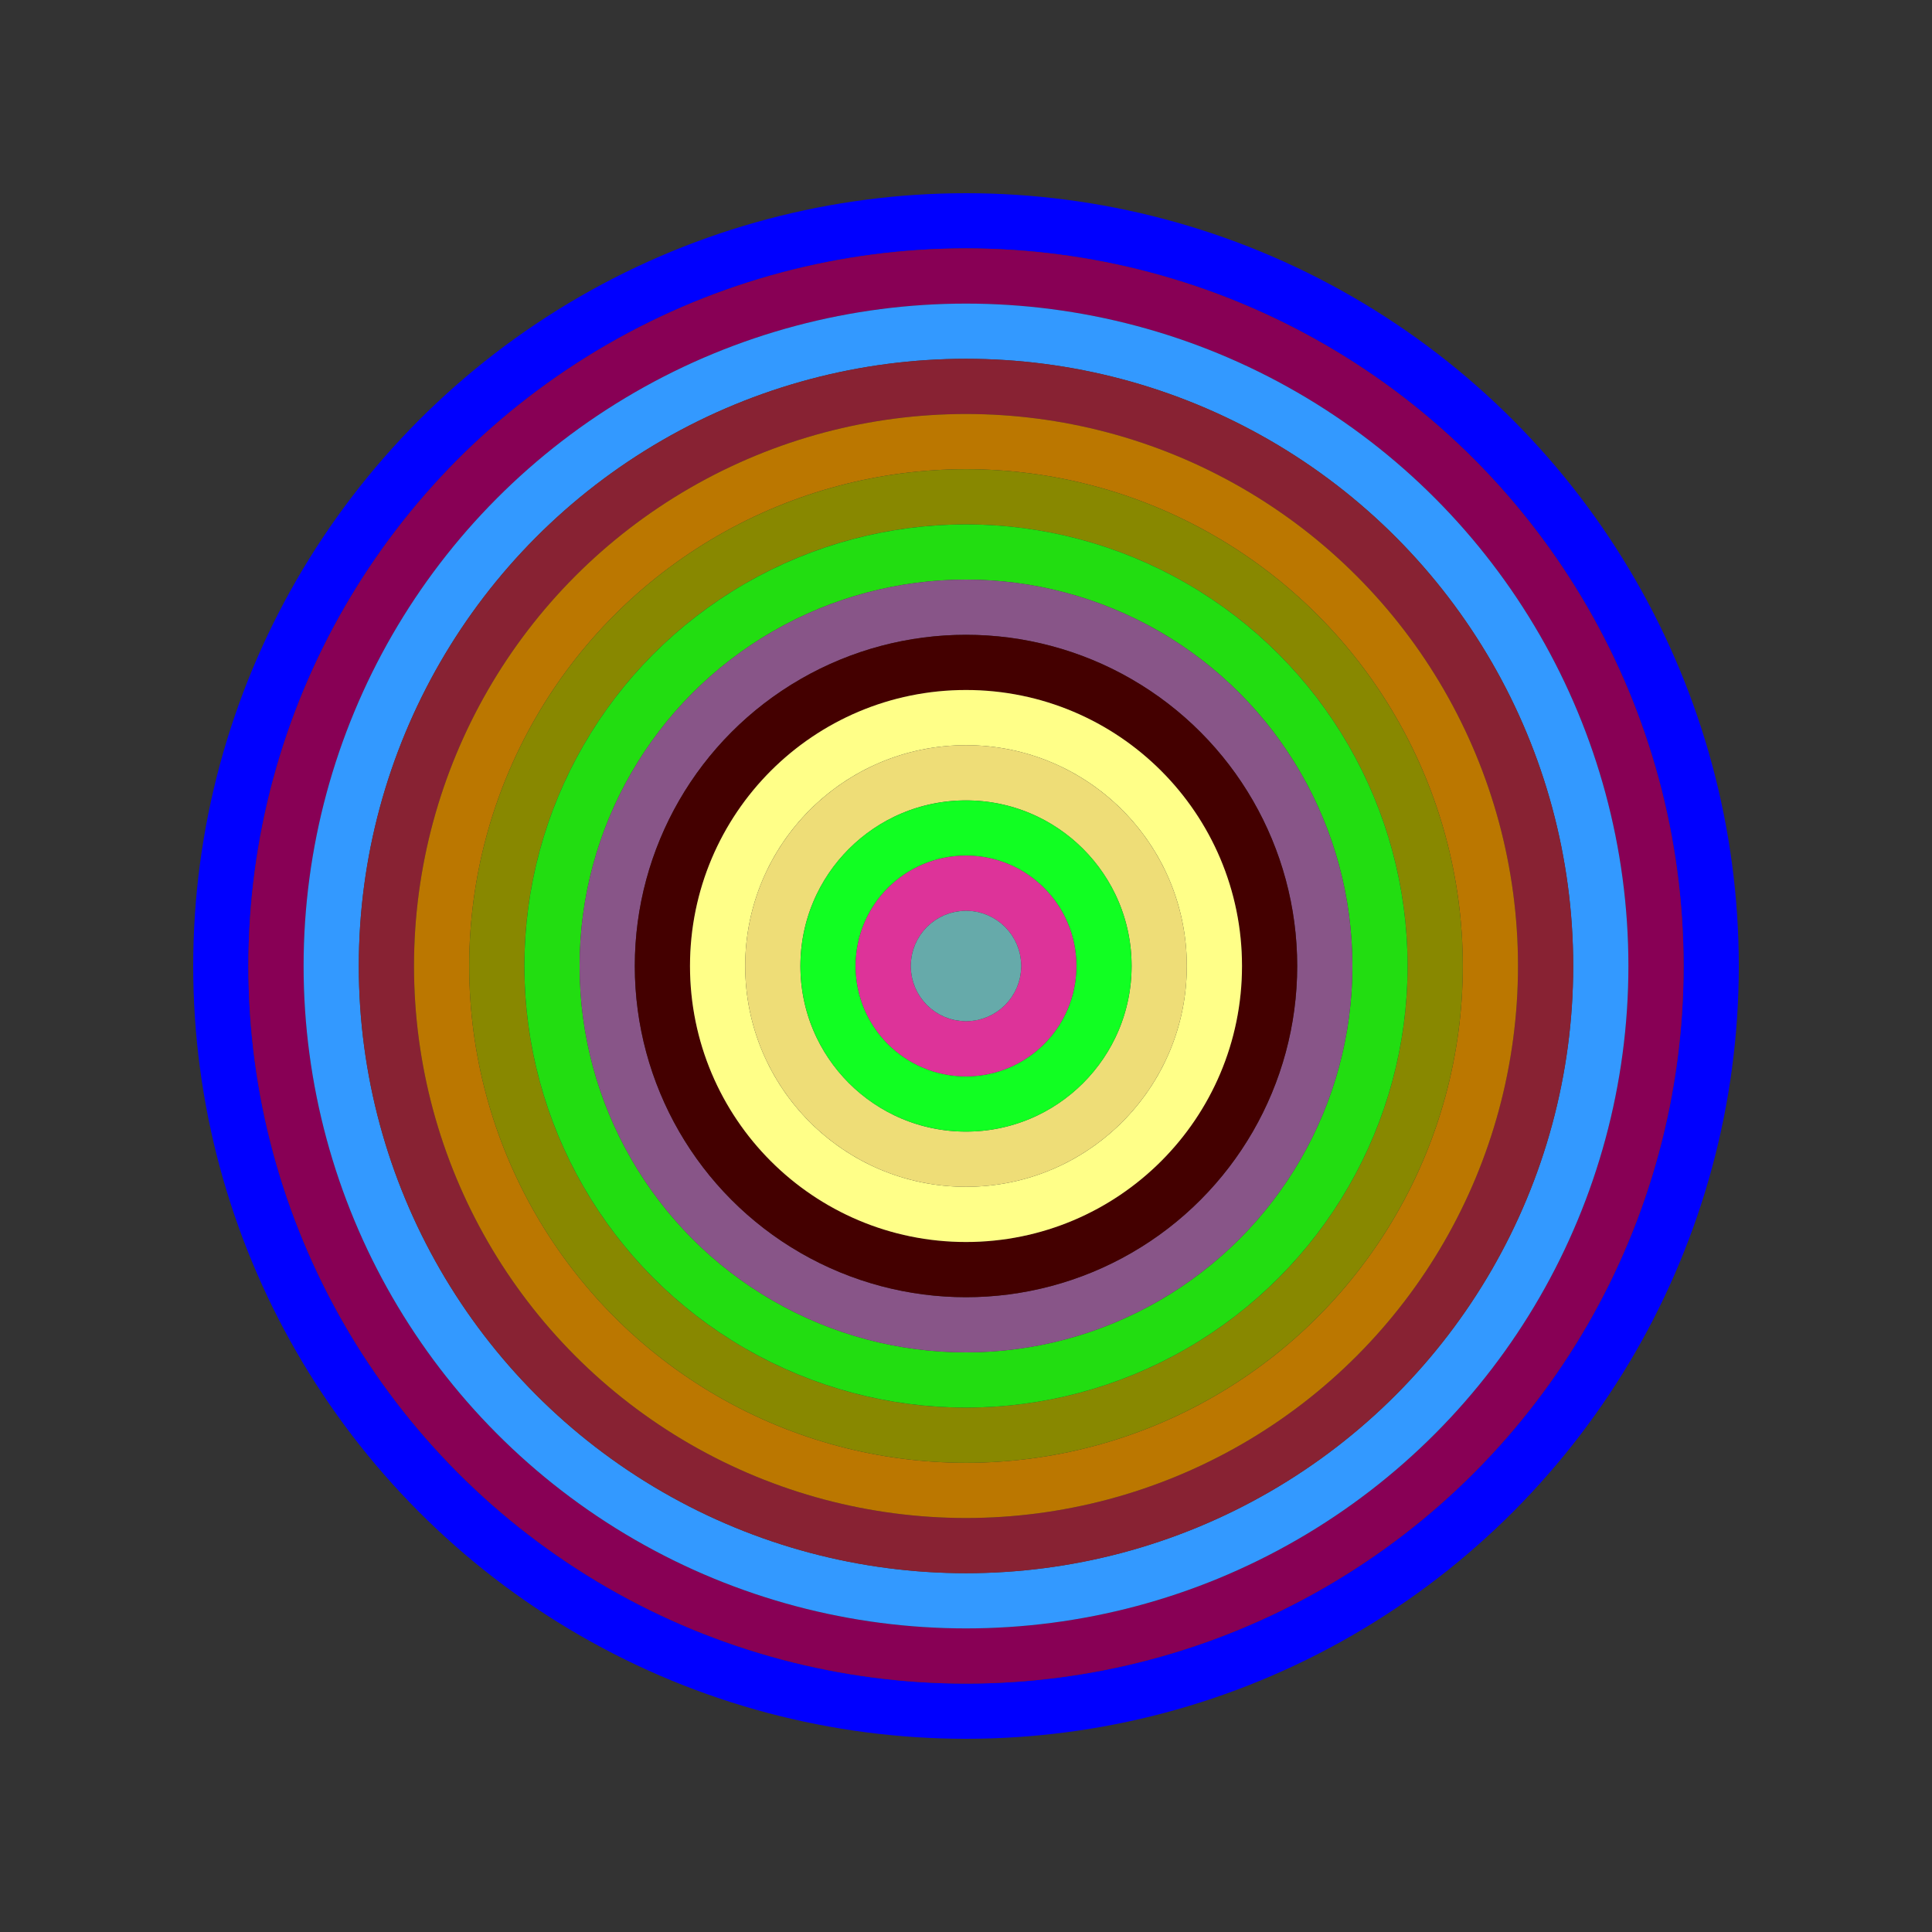
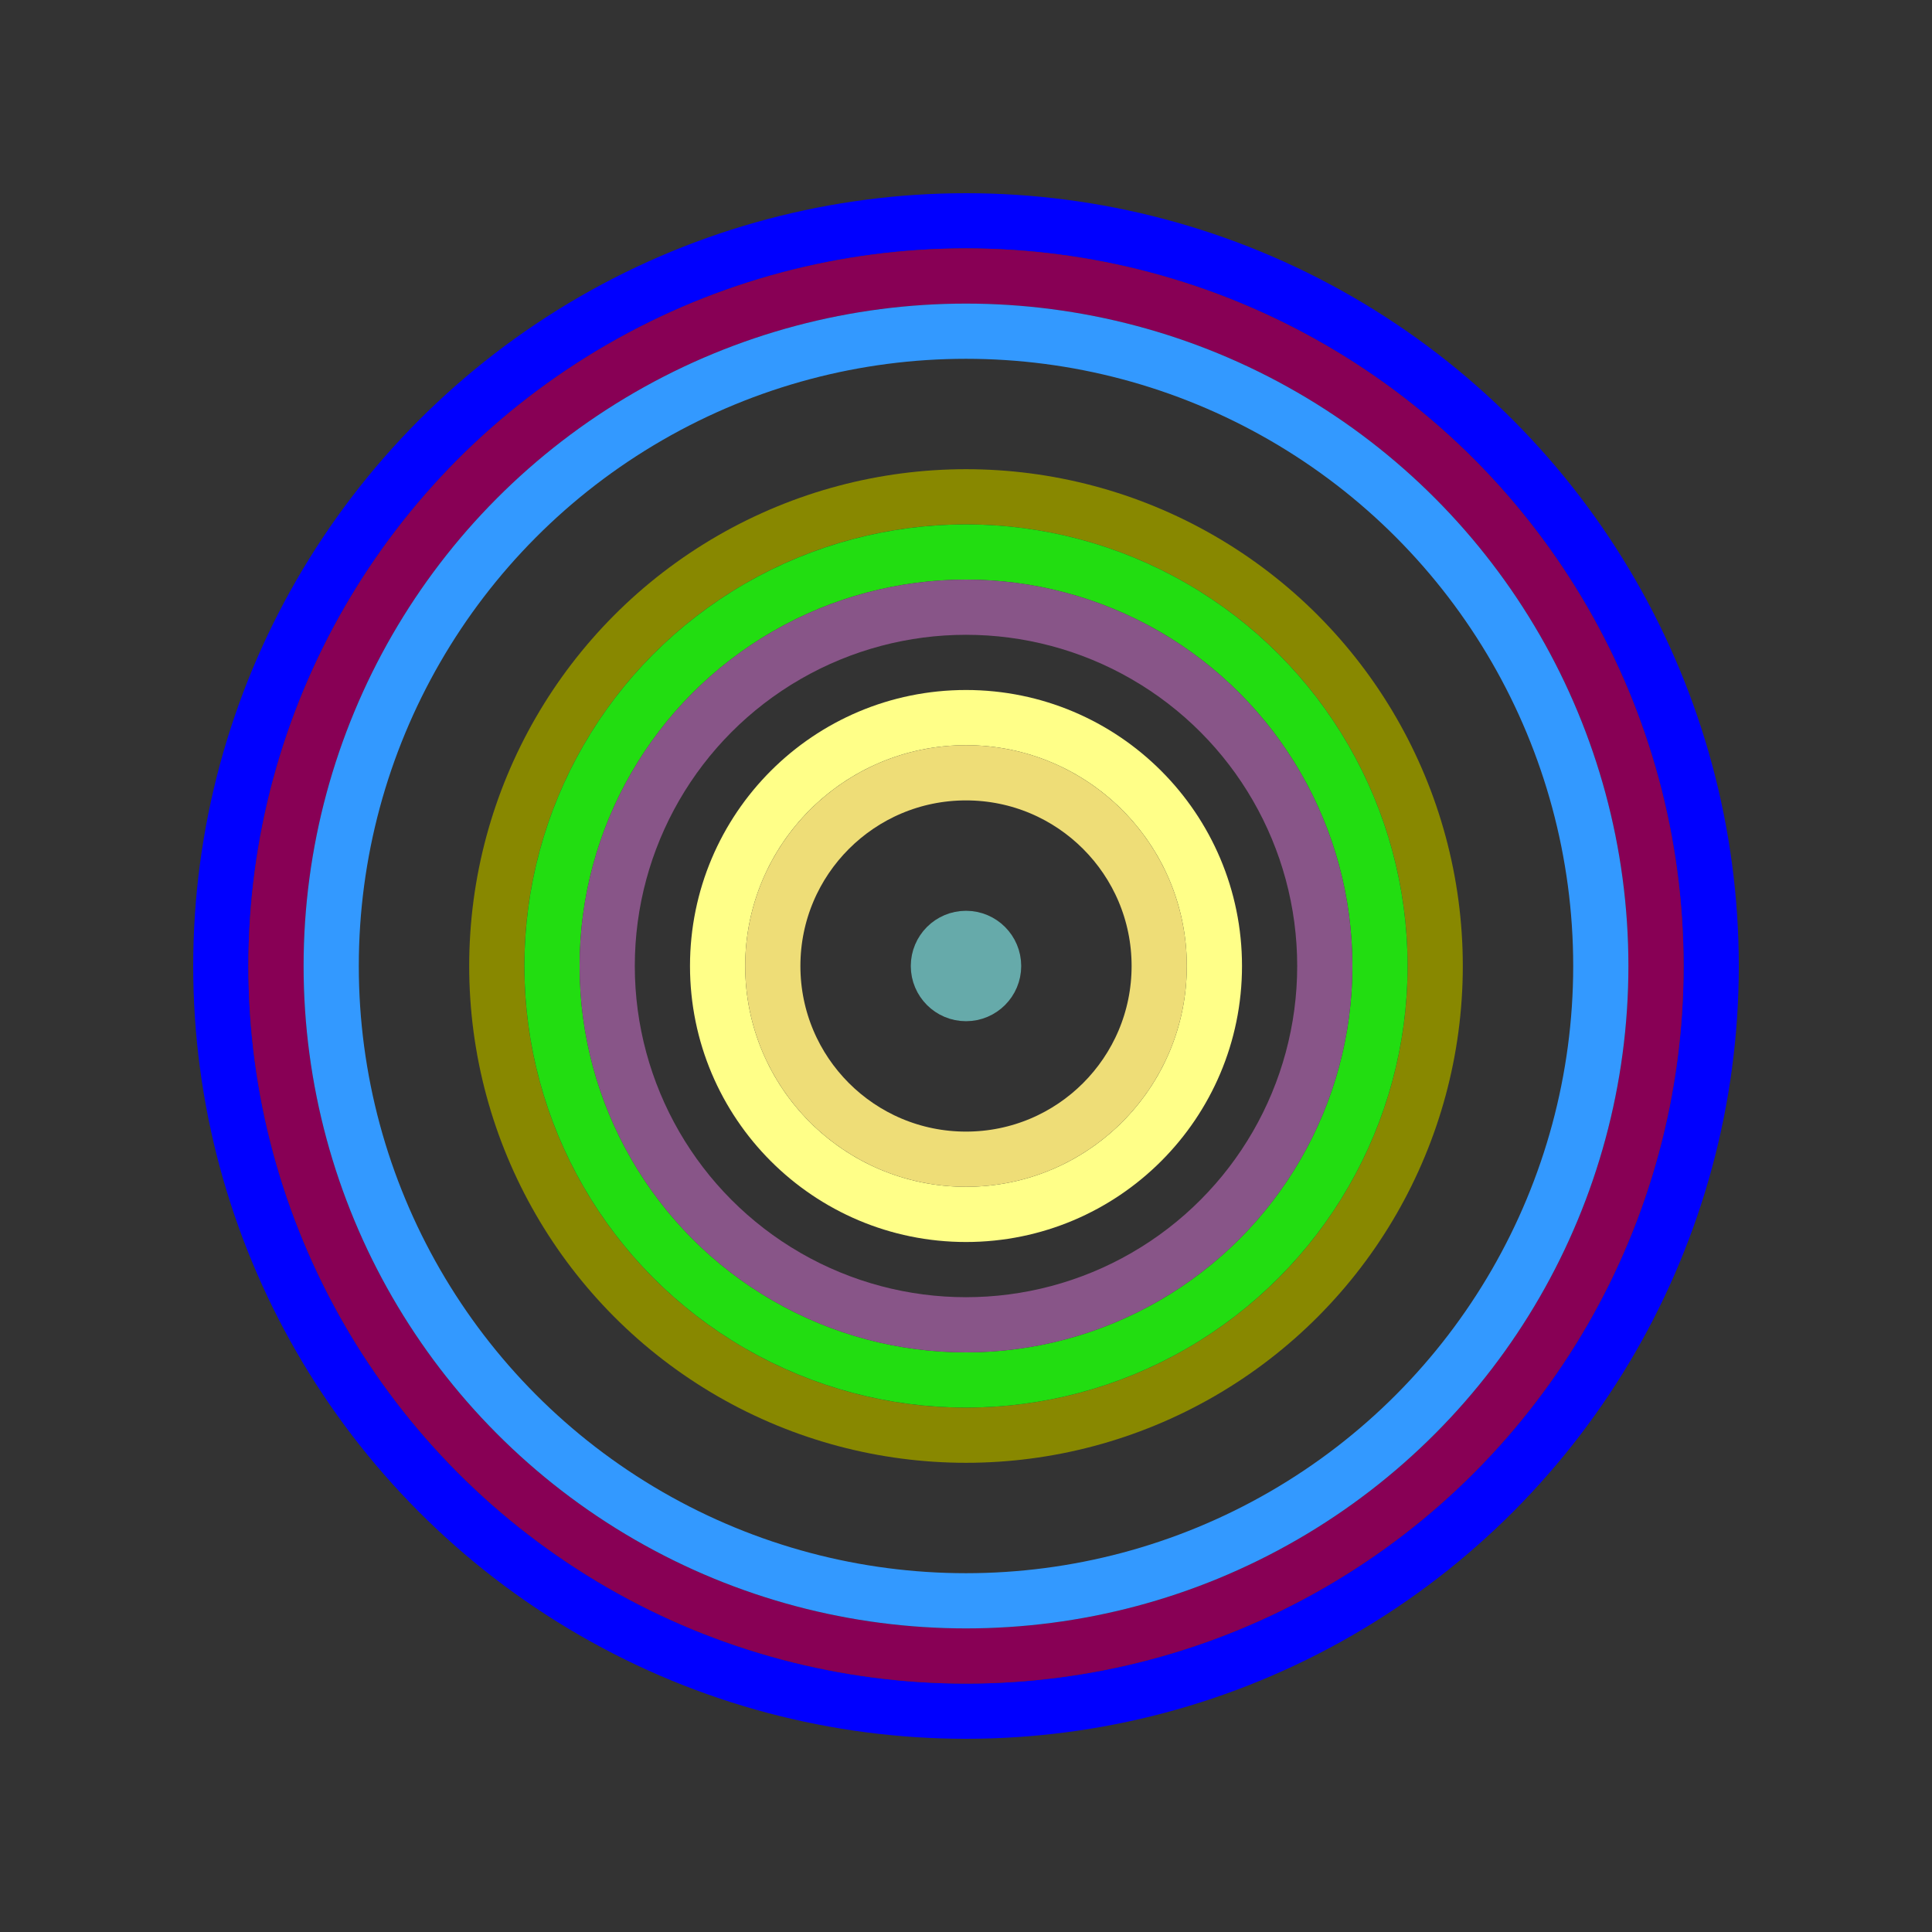
<svg xmlns="http://www.w3.org/2000/svg" id="0xF80539f823b708802D1858400ff8ED71F2D396Aa" viewBox="0 0 700 700">
  <rect x="0" y="0" width="700" height="700" fill="#333333" stroke="none" />
  <style>.a{stroke-width:20;}</style>
  <g class="a" fill="none">
    <circle cx="350" cy="350" r="270" stroke="#00F" />
    <circle cx="350" cy="350" r="250" stroke="#805" />
    <circle cx="350" cy="350" r="230" stroke="#39f" />
-     <circle cx="350" cy="350" r="210" stroke="#823" />
-     <circle cx="350" cy="350" r="190" stroke="#b70" />
    <circle cx="350" cy="350" r="170" stroke="#880" />
    <circle cx="350" cy="350" r="150" stroke="#2D1" />
    <circle cx="350" cy="350" r="130" stroke="#858" />
-     <circle cx="350" cy="350" r="110" stroke="#400" />
    <circle cx="350" cy="350" r="90" stroke="#ff8" />
    <circle cx="350" cy="350" r="70" stroke="#ED7" />
-     <circle cx="350" cy="350" r="50" stroke="#1F2" />
-     <circle cx="350" cy="350" r="30" stroke="#D39" />
    <circle cx="350" cy="350" r="10" stroke="#6Aa" />
  </g>
</svg>